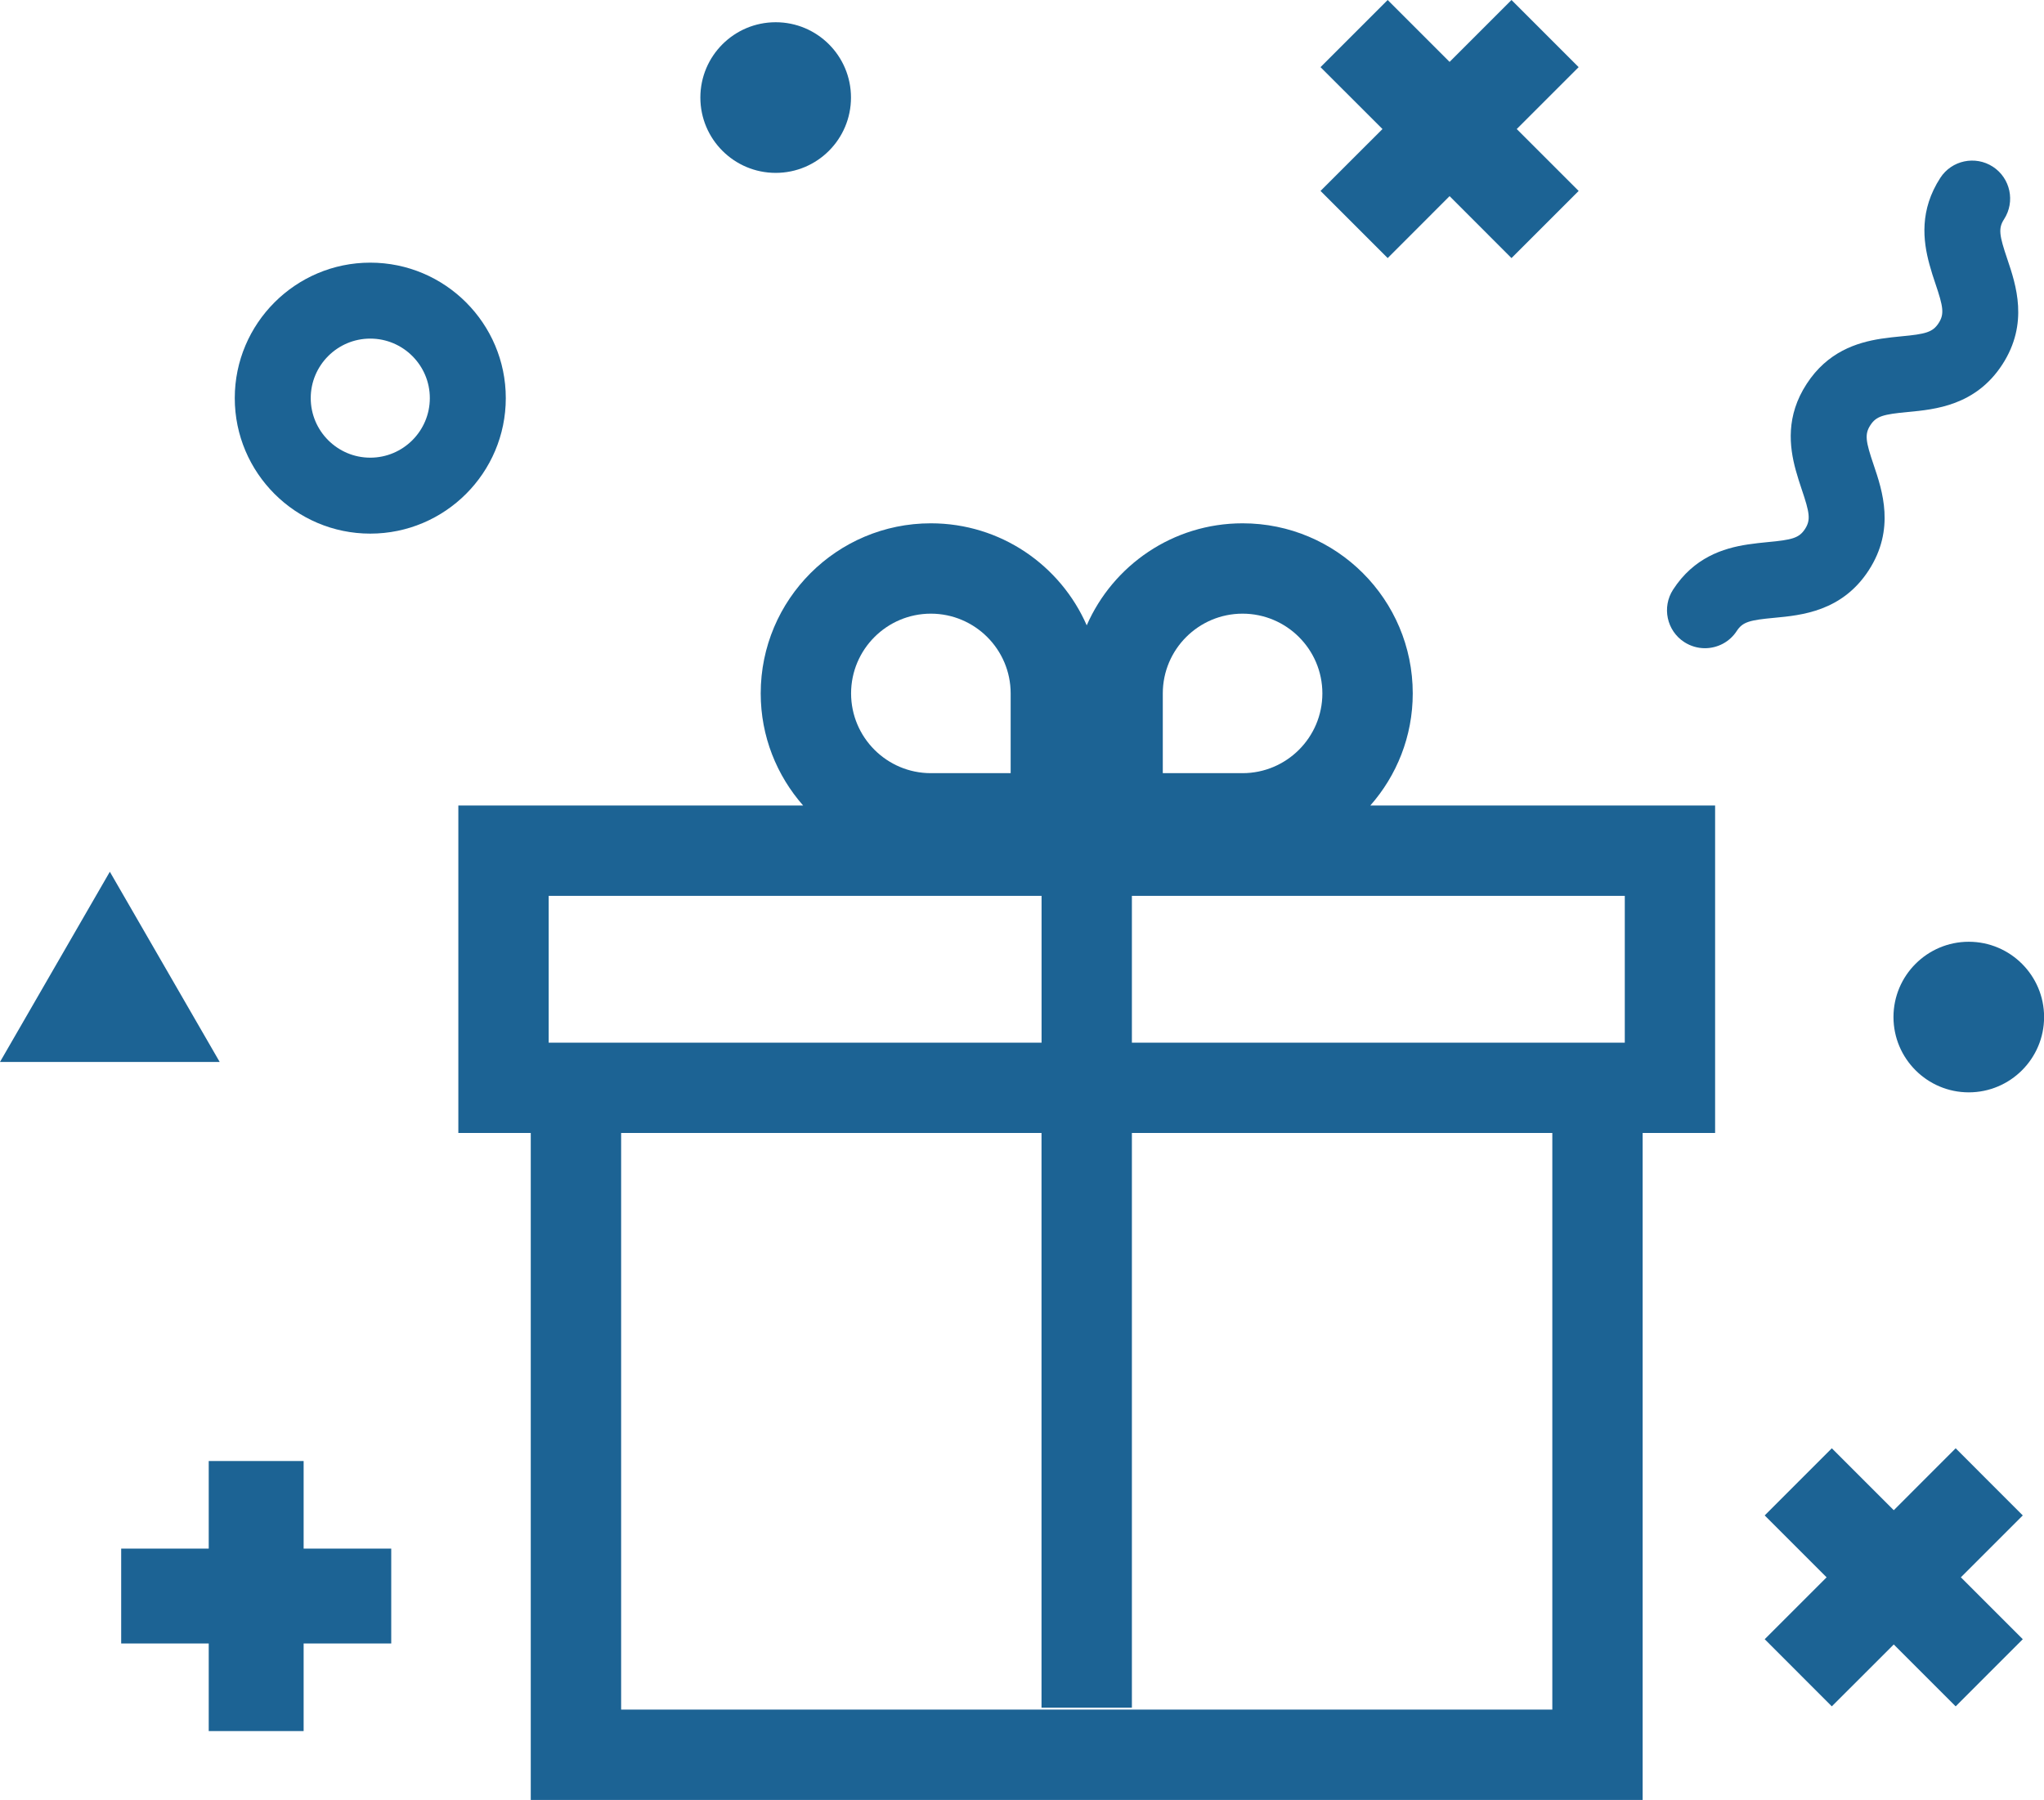
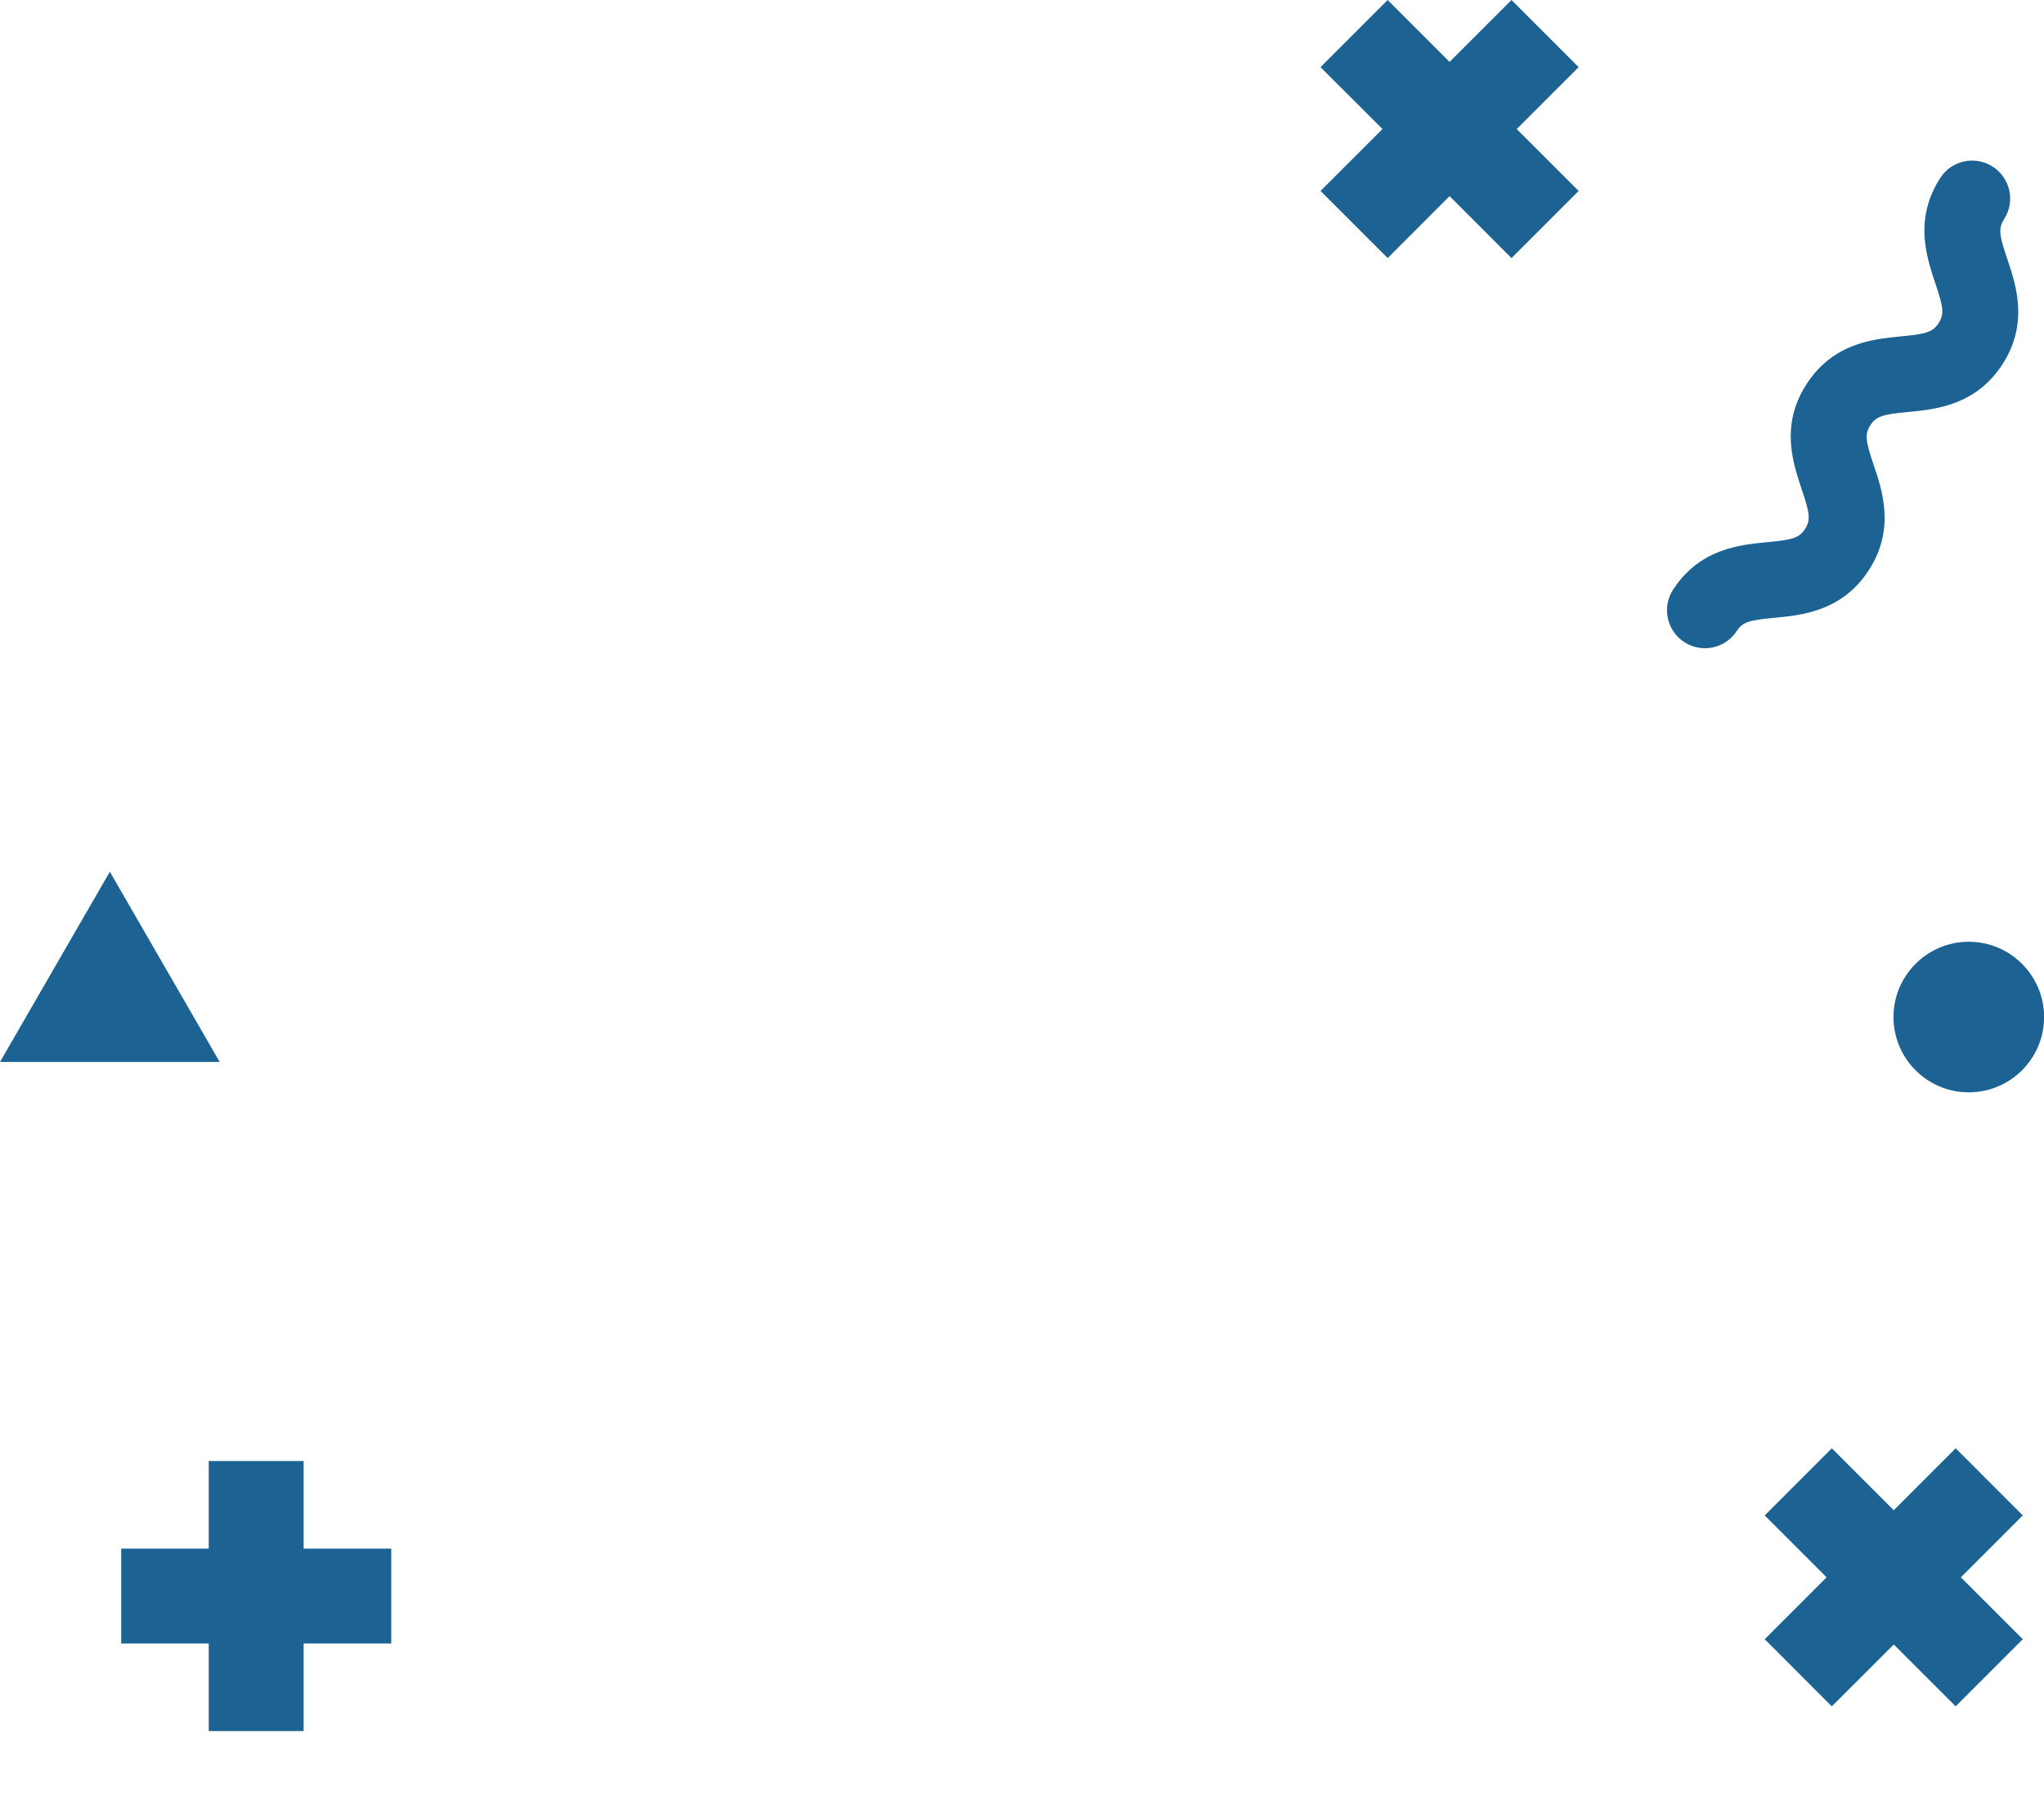
<svg xmlns="http://www.w3.org/2000/svg" width="42" height="37" viewBox="0 0 42 37" fill="none">
-   <path d="M35.242 16.555H28.157C28.699 15.94 29.029 15.135 29.029 14.251C29.029 12.32 27.464 10.755 25.533 10.755C24.101 10.755 22.87 11.618 22.33 12.852C21.79 11.618 20.561 10.755 19.127 10.755C17.197 10.755 15.631 12.32 15.631 14.251C15.631 15.135 15.962 15.94 16.503 16.555H9.418V23.285H10.906V36.992H33.753V23.285H35.242L35.242 16.555ZM33.386 18.412V21.429H23.258V18.412H33.386ZM23.893 14.251C23.893 13.347 24.628 12.612 25.532 12.612C26.436 12.612 27.172 13.347 27.172 14.251C27.172 15.155 26.436 15.89 25.532 15.89H23.893V14.251ZM19.127 12.612C20.031 12.612 20.767 13.347 20.767 14.251V15.89H19.127C18.223 15.89 17.488 15.155 17.488 14.251C17.488 13.347 18.223 12.612 19.127 12.612ZM11.274 18.412H21.402V21.429H11.274V18.412ZM31.897 35.136H12.763V23.285H21.401V35.095H23.258V23.285H31.897L31.897 35.136Z" fill="#1C6394" />
  <path d="M2.257 17.916L0 21.825H4.514L2.257 17.916Z" fill="#1C6394" />
  <path d="M39.869 3.656C39.442 4.315 39.511 4.94 39.646 5.434C39.684 5.575 39.727 5.707 39.767 5.824C39.931 6.307 39.956 6.455 39.834 6.642C39.713 6.828 39.569 6.866 39.061 6.913C38.938 6.925 38.8 6.939 38.655 6.961C38.149 7.039 37.55 7.232 37.123 7.89C36.695 8.547 36.764 9.173 36.9 9.667C36.939 9.808 36.982 9.94 37.021 10.056C37.185 10.539 37.21 10.686 37.089 10.872C36.968 11.058 36.825 11.095 36.316 11.142C36.194 11.154 36.056 11.168 35.911 11.19C35.405 11.267 34.806 11.459 34.379 12.117C34.145 12.478 34.247 12.962 34.608 13.196C34.74 13.281 34.887 13.322 35.032 13.322C35.288 13.322 35.539 13.197 35.688 12.966C35.809 12.781 35.953 12.744 36.461 12.697C37.014 12.645 37.849 12.567 38.398 11.722C38.947 10.876 38.678 10.081 38.5 9.555C38.336 9.072 38.311 8.925 38.432 8.739C38.553 8.552 38.698 8.515 39.206 8.467C39.759 8.415 40.595 8.337 41.144 7.491C41.693 6.645 41.423 5.85 41.246 5.324C41.082 4.84 41.057 4.693 41.179 4.506C41.413 4.144 41.31 3.661 40.949 3.426C40.587 3.192 40.103 3.294 39.869 3.656L39.869 3.656Z" fill="#1C6394" />
  <path d="M40.874 30.455L40.185 29.765L38.913 31.038L37.64 29.765L36.95 30.455L36.261 31.145L37.533 32.417L36.261 33.689L37.64 35.069L38.913 33.797L40.185 35.069L40.874 34.379L41.564 33.689L40.292 32.417L41.564 31.145L40.874 30.455Z" fill="#1C6394" />
  <path d="M6.239 30.027H4.289V31.827H2.49V33.777H4.289V35.577H6.239V33.777H8.039V31.827H6.239V30.027Z" fill="#1C6394" />
  <path d="M31.058 0L29.786 1.272L28.514 0L27.134 1.38L28.407 2.652L27.134 3.924L28.514 5.304L29.786 4.031L31.058 5.304L32.438 3.924L31.166 2.652L32.438 1.38L31.058 0Z" fill="#1C6394" />
-   <path d="M17.486 2.005C17.486 2.859 16.794 3.553 15.939 3.553C15.084 3.553 14.391 2.859 14.391 2.005C14.391 1.15 15.084 0.457 15.939 0.457C16.794 0.457 17.486 1.15 17.486 2.005Z" fill="#1C6394" />
  <path d="M40.454 19.355C39.601 19.355 38.907 20.049 38.907 20.902C38.907 21.756 39.601 22.45 40.454 22.45C41.308 22.45 42.002 21.756 42.002 20.902C42.002 20.049 41.308 19.355 40.454 19.355Z" fill="#1C6394" />
-   <path d="M7.608 5.398C6.074 5.398 4.824 6.648 4.824 8.182C4.824 9.718 6.074 10.967 7.608 10.967C9.144 10.967 10.393 9.718 10.393 8.182C10.393 6.647 9.144 5.398 7.608 5.398V5.398ZM7.608 9.406C6.934 9.406 6.385 8.857 6.385 8.182C6.385 7.508 6.934 6.959 7.608 6.959C8.283 6.959 8.832 7.508 8.832 8.182C8.832 8.857 8.283 9.406 7.608 9.406Z" fill="#1C6394" />
</svg>